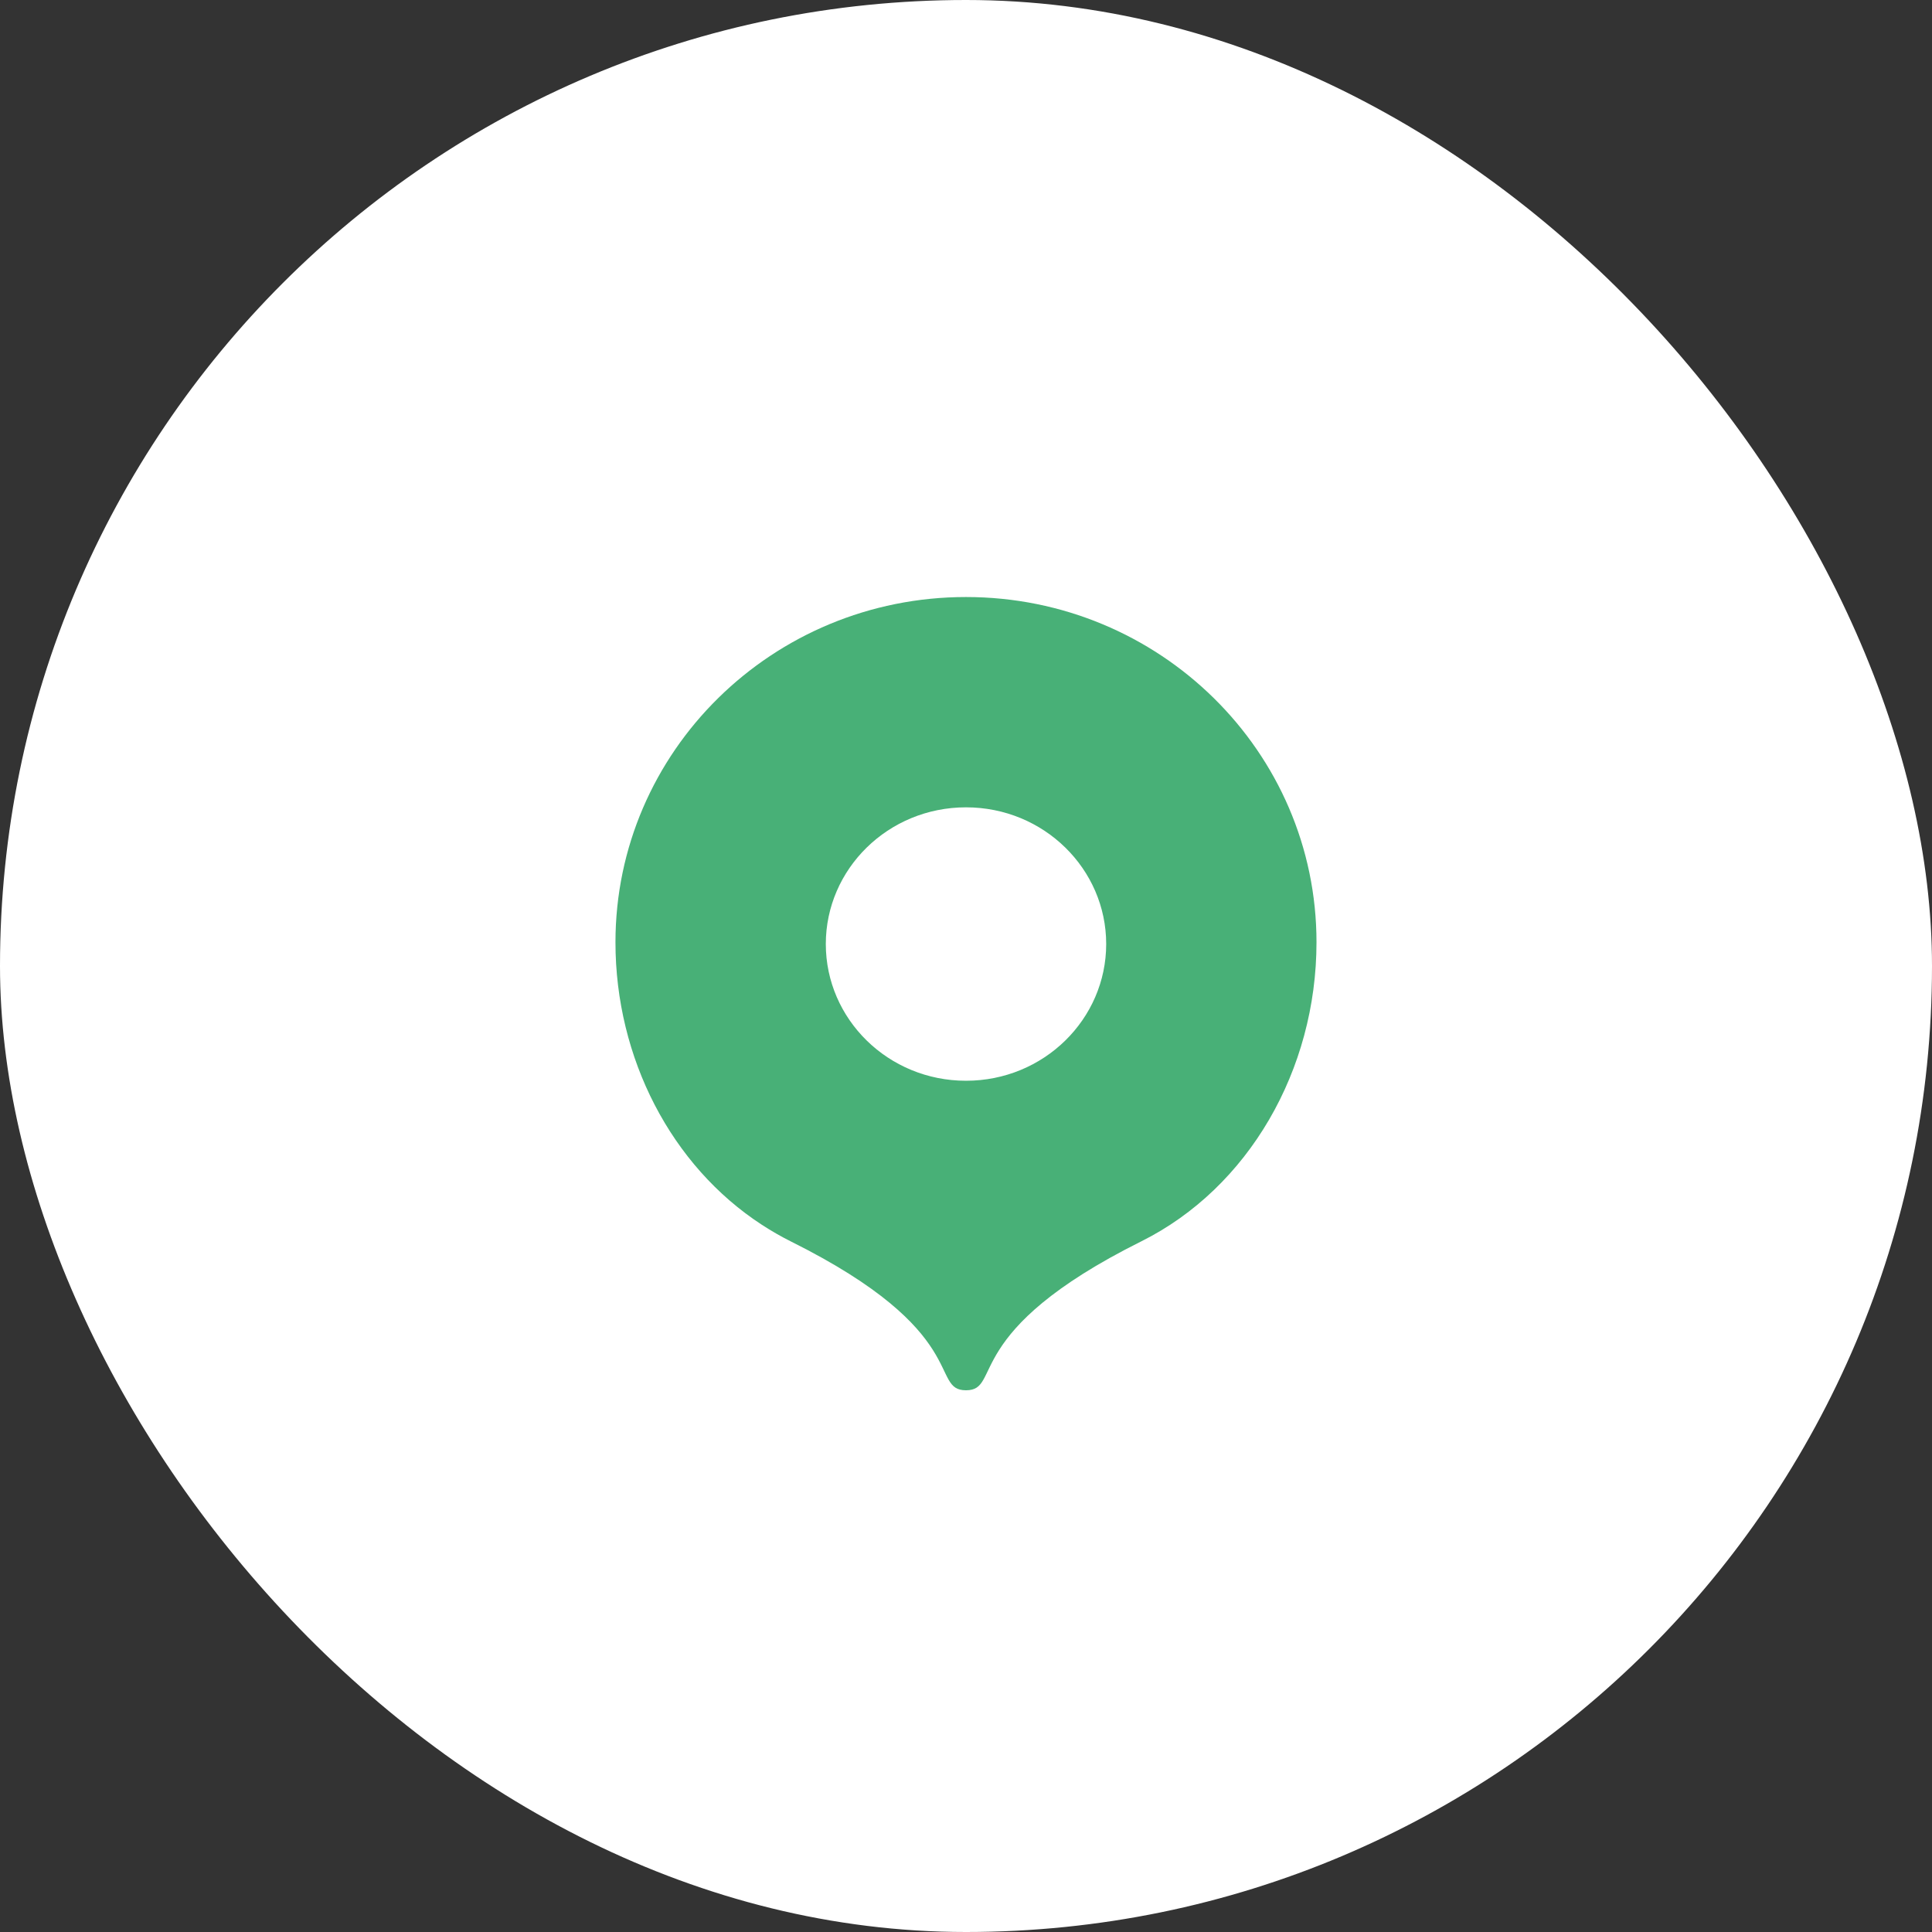
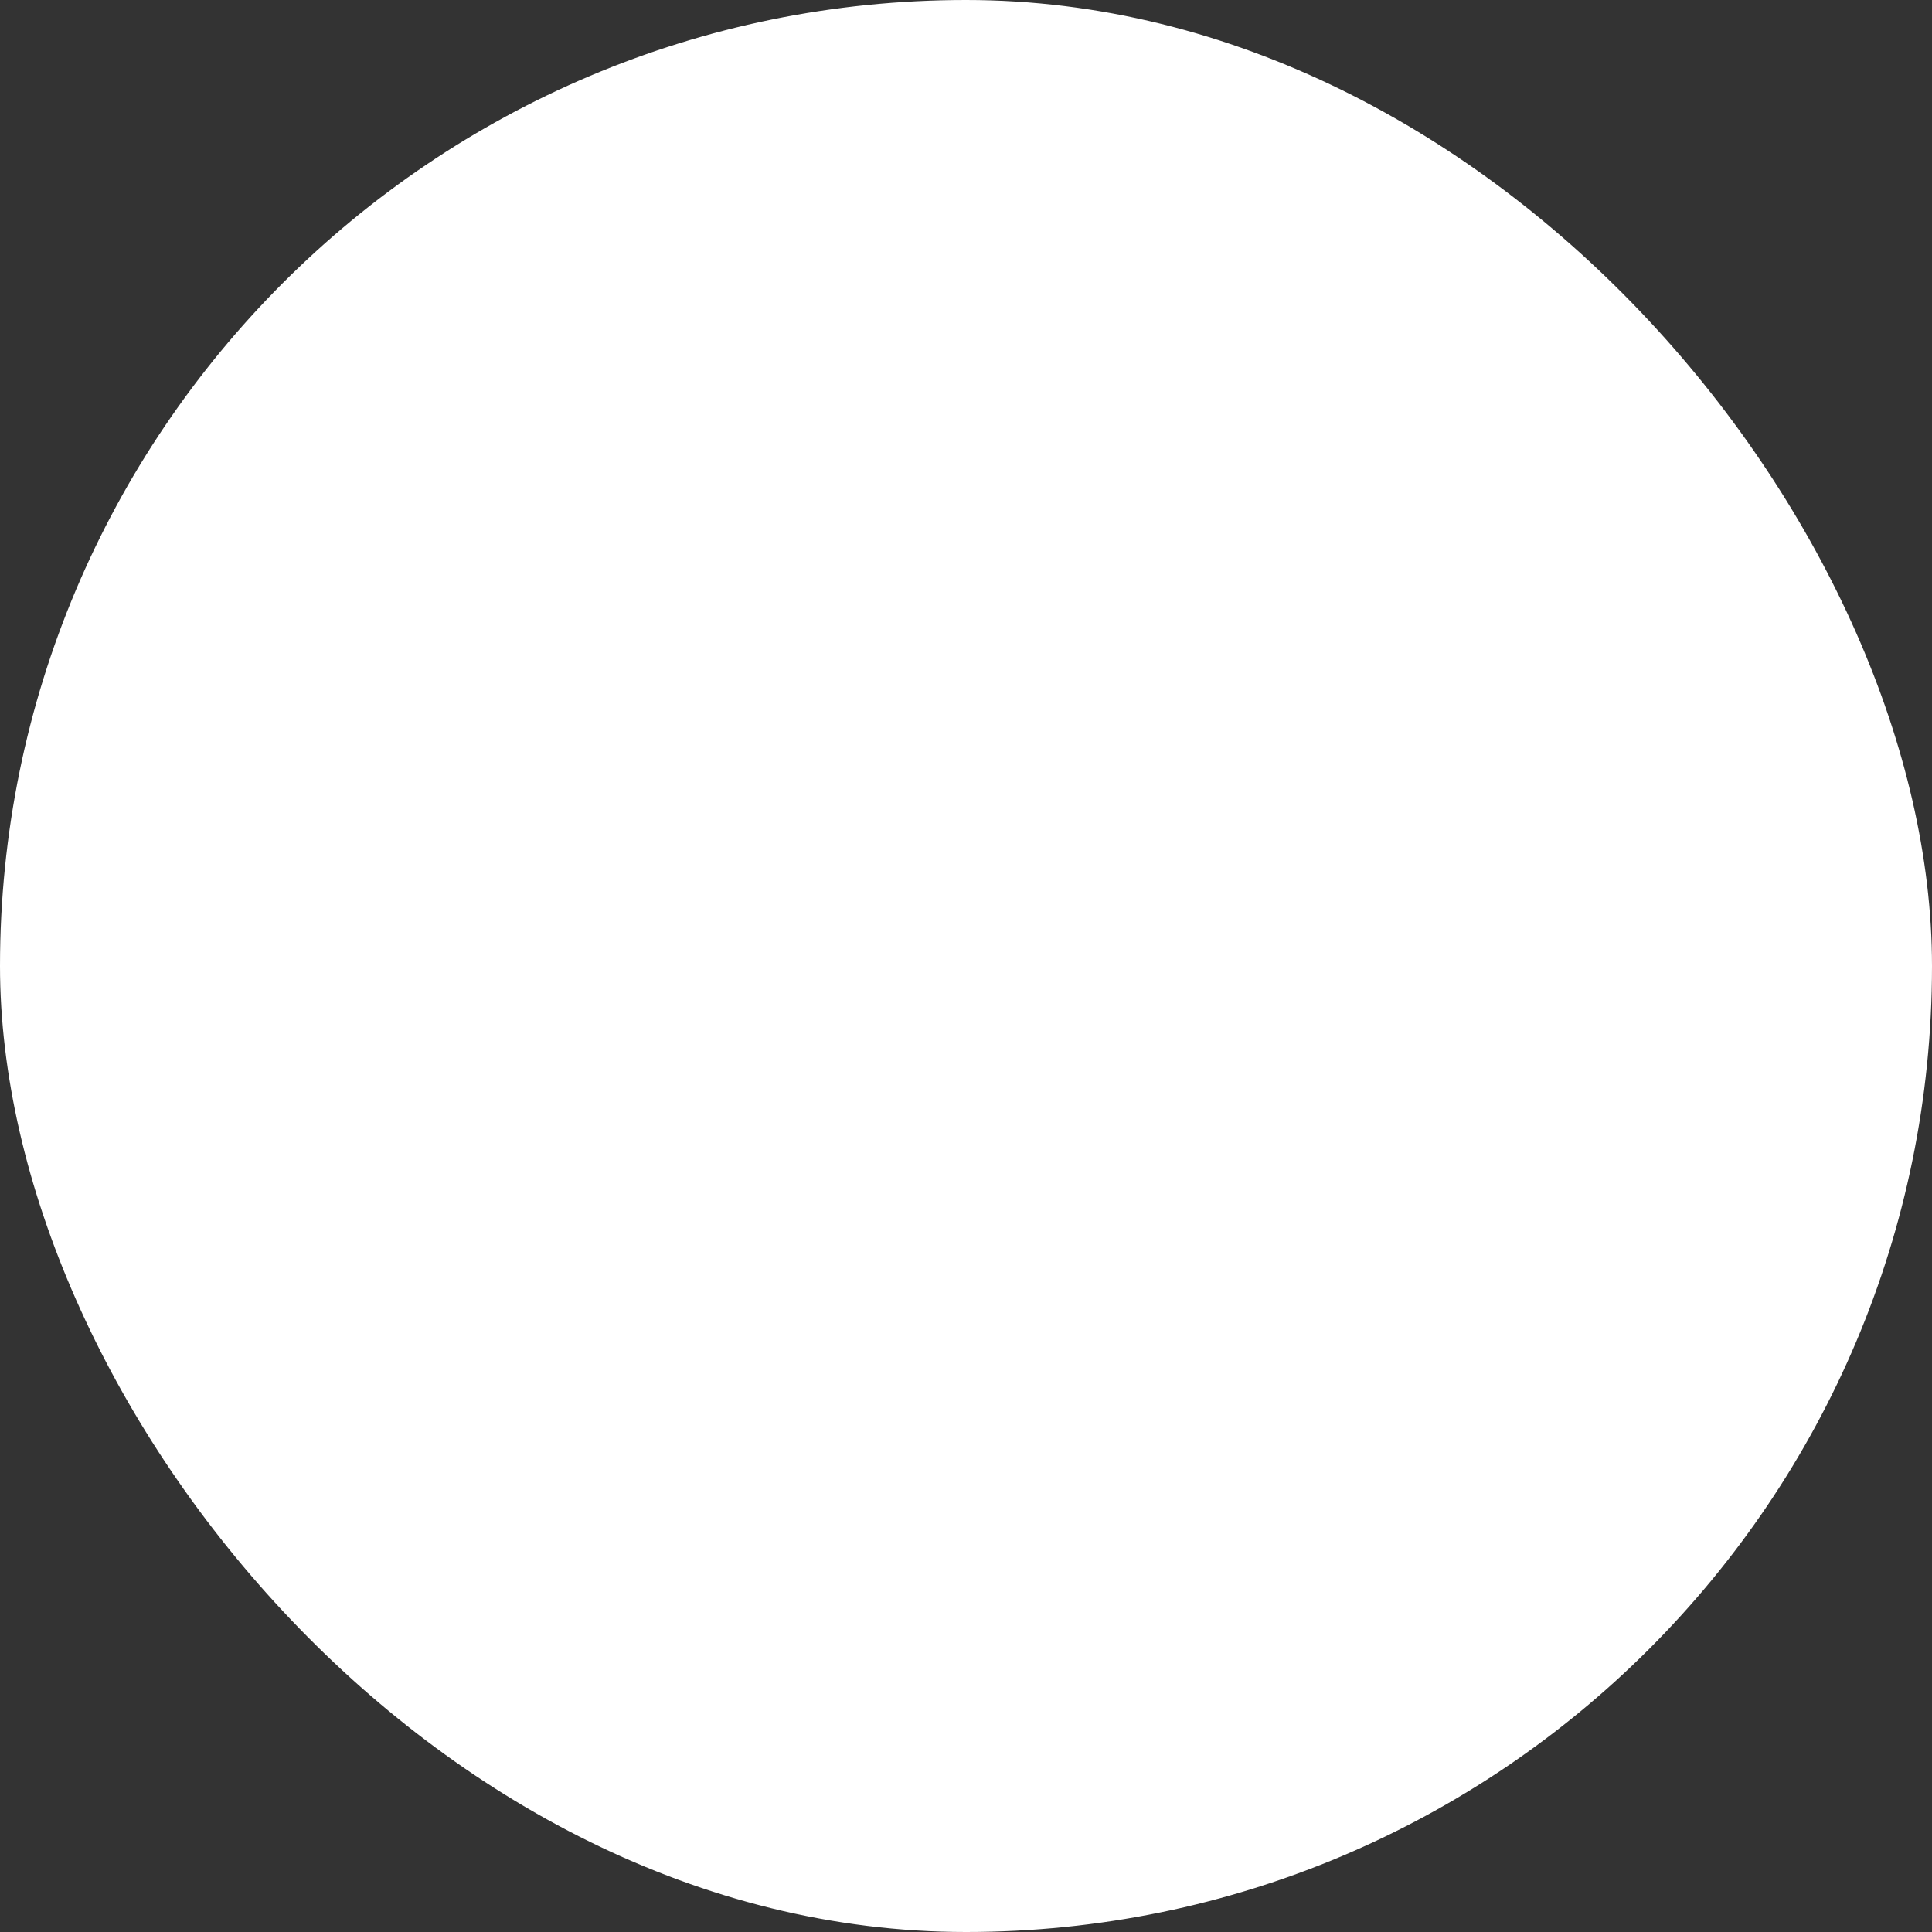
<svg xmlns="http://www.w3.org/2000/svg" width="48" height="48" viewBox="0 0 48 48" fill="none">
  <rect x="0" y="0" width="48" height="48" fill="#333333" stroke="none" />
  <rect width="48" height="48" rx="24" fill="white" />
-   <path d="M24 34.541C23.083 34.541 24.168 33.094 19.648 30.843C19.401 30.719 19.161 30.581 18.929 30.43C16.68 28.967 15.291 26.291 15.291 23.411C15.291 18.674 19.19 14.833 24 14.833C28.81 14.833 32.708 18.674 32.708 23.41C32.708 26.584 31.018 29.512 28.359 30.839C23.835 33.093 24.916 34.541 24 34.541ZM24 26.851C25.935 26.851 27.483 25.318 27.483 23.454C27.483 21.591 25.935 20.058 24 20.058C22.065 20.058 20.517 21.591 20.517 23.454C20.517 25.318 22.065 26.851 24 26.851Z" fill="#48B077" />
</svg>